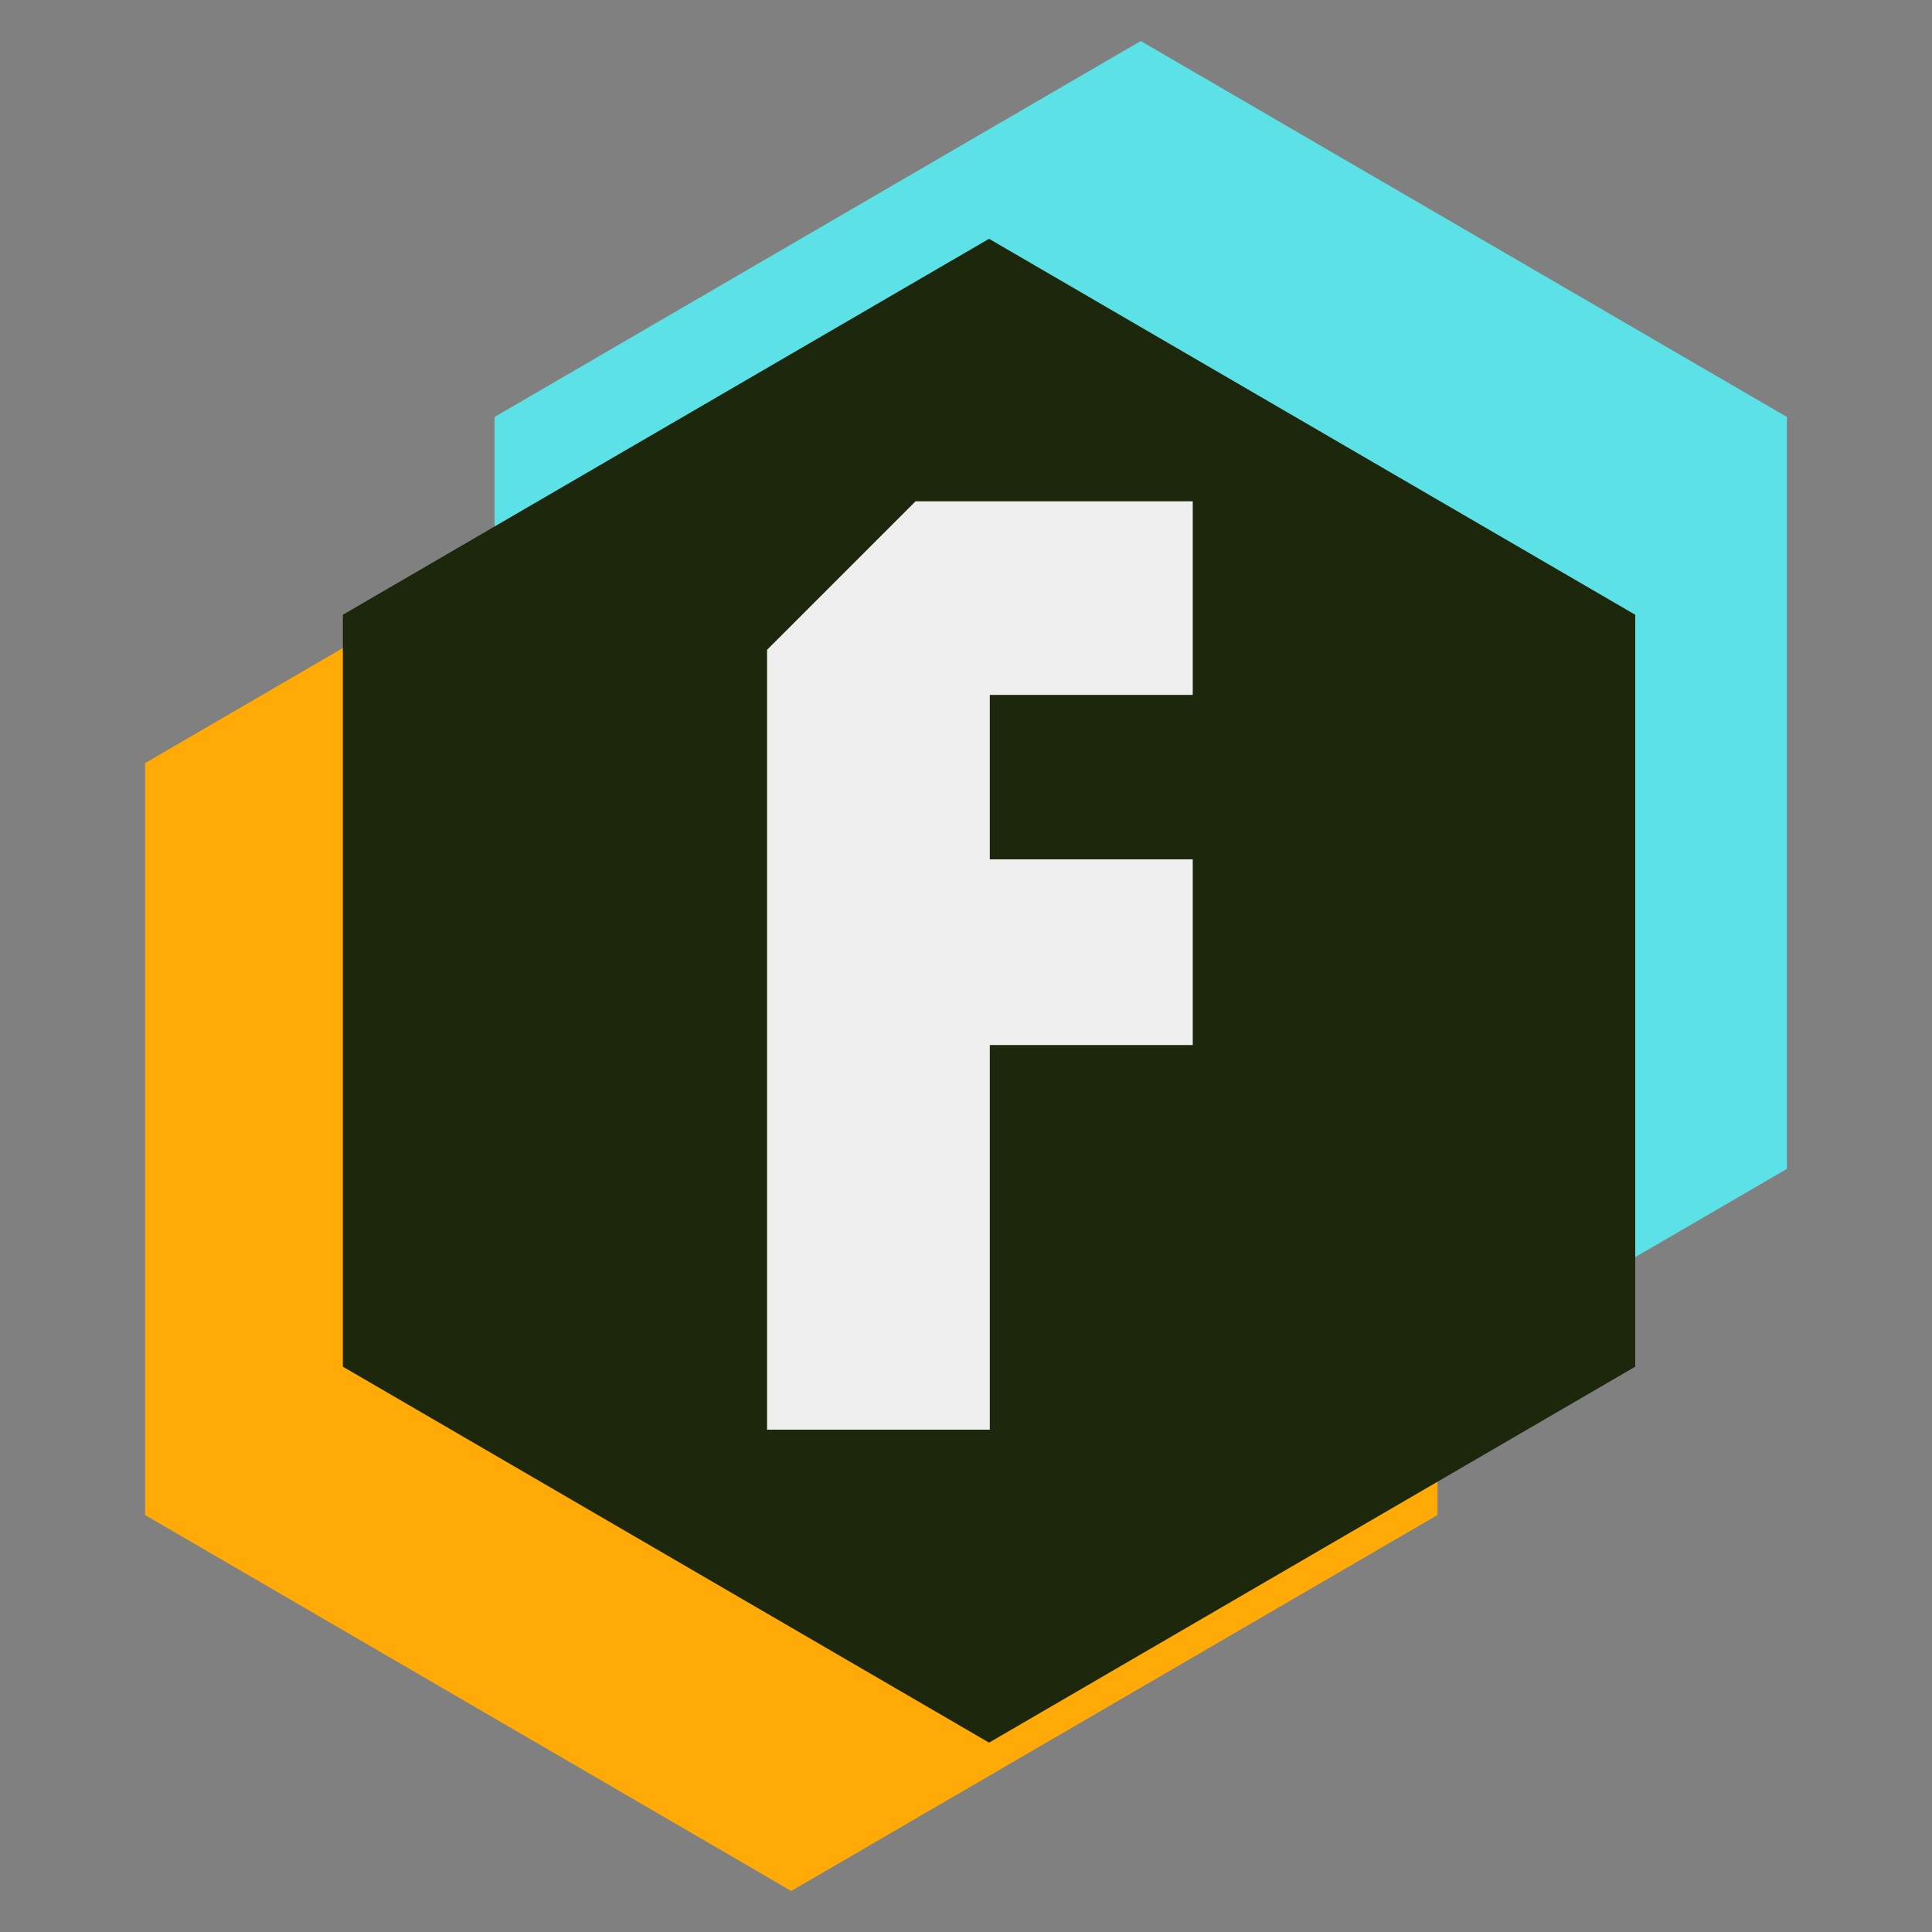
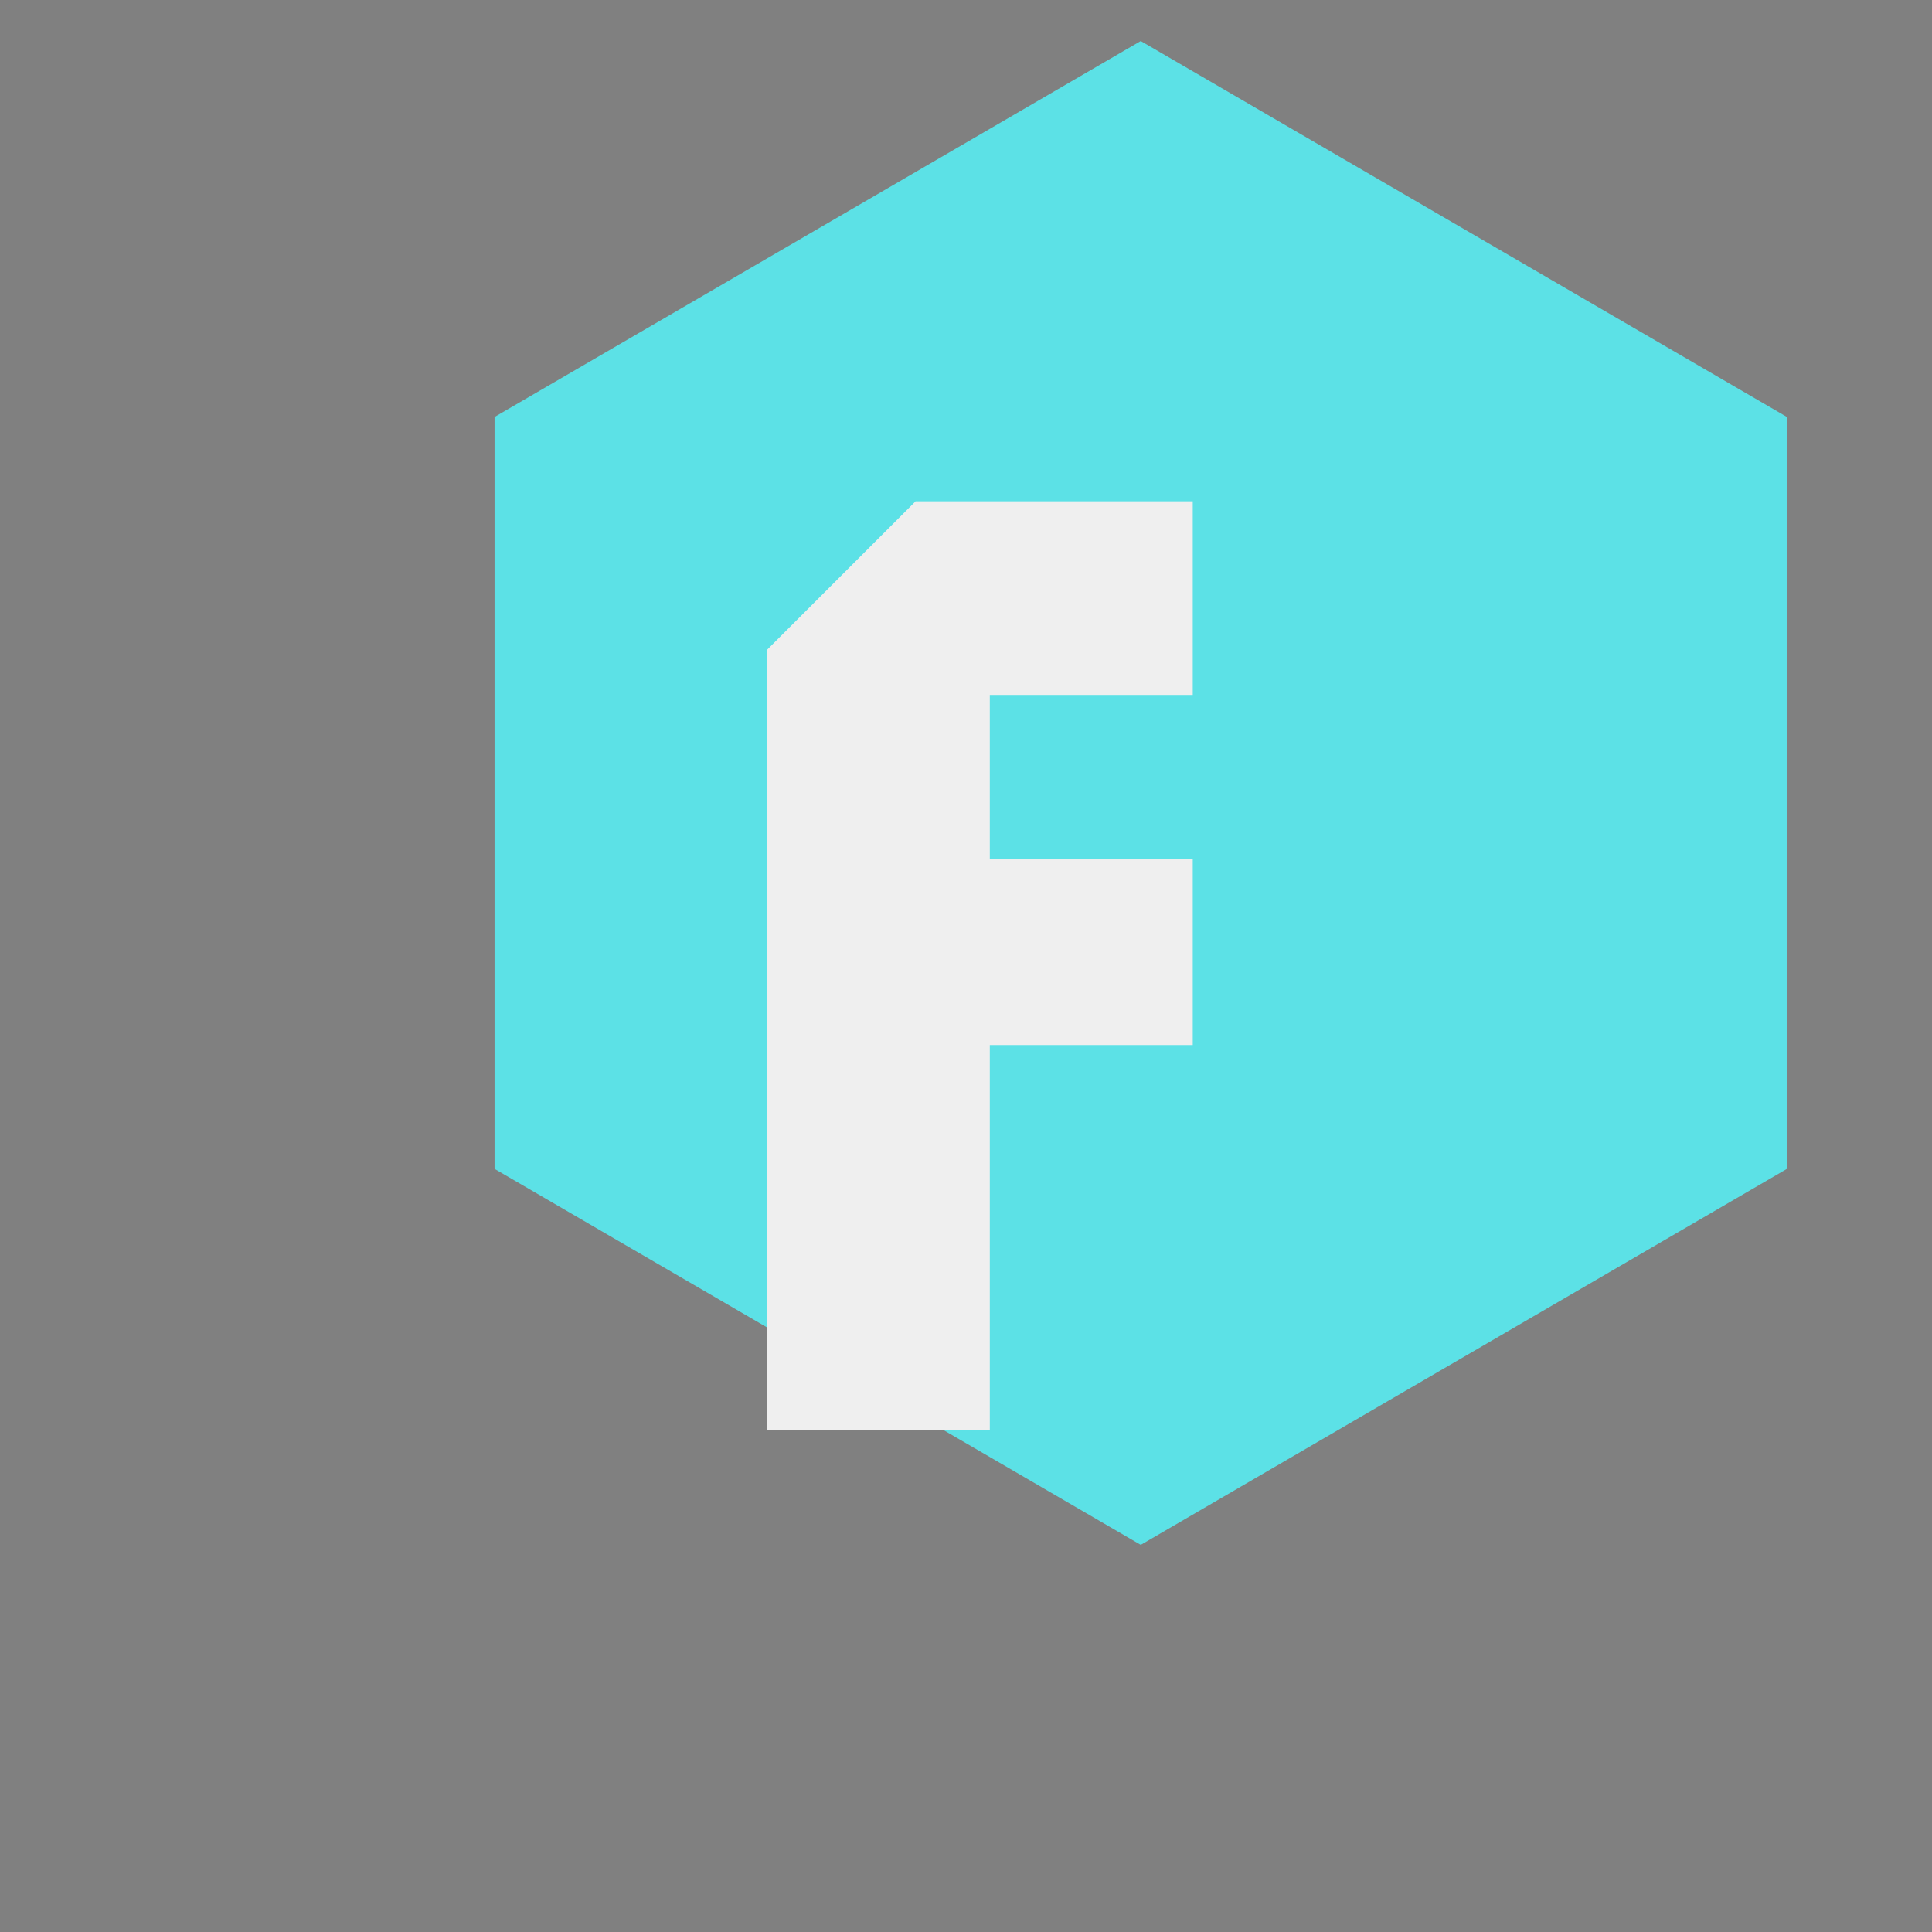
<svg xmlns="http://www.w3.org/2000/svg" width="500" zoomAndPan="magnify" viewBox="0 0 375 375" height="500" preserveAspectRatio="xMidYMid meet" version="1.0">
  <rect x="0" y="0" width="375" height="375" fill="#808080" stroke="none" />
  <defs>
    <g />
    <clipPath id="328a125308">
      <path d="M 28.16 75.145 L 279.008 75.145 L 279.008 367.039 L 28.16 367.039 Z M 28.16 75.145 " clip-rule="nonzero" />
    </clipPath>
    <clipPath id="719f1fc2f0">
-       <path d="M 153.582 75.145 L 279.008 148.121 L 279.008 294.066 L 153.582 367.039 L 28.16 294.066 L 28.16 148.121 Z M 153.582 75.145 " clip-rule="nonzero" />
-     </clipPath>
+       </clipPath>
    <clipPath id="15f1b79aea">
      <path d="M 95.992 7.961 L 346.84 7.961 L 346.84 299.855 L 95.992 299.855 Z M 95.992 7.961 " clip-rule="nonzero" />
    </clipPath>
    <clipPath id="313e1f66f2">
      <path d="M 221.418 7.961 L 346.84 80.934 L 346.84 226.879 L 221.418 299.855 L 95.992 226.879 L 95.992 80.934 Z M 221.418 7.961 " clip-rule="nonzero" />
    </clipPath>
    <clipPath id="6290b48cba">
-       <path d="M 66.551 46.352 L 317.398 46.352 L 317.398 338.246 L 66.551 338.246 Z M 66.551 46.352 " clip-rule="nonzero" />
-     </clipPath>
+       </clipPath>
    <clipPath id="5cd7f1a2bd">
-       <path d="M 191.973 46.352 L 317.398 119.324 L 317.398 265.273 L 191.973 338.246 L 66.551 265.273 L 66.551 119.324 Z M 191.973 46.352 " clip-rule="nonzero" />
-     </clipPath>
+       </clipPath>
  </defs>
  <g clip-path="url(#328a125308)">
    <g clip-path="url(#719f1fc2f0)">
-       <path fill="#ffaa06" d="M 28.16 75.145 L 279.008 75.145 L 279.008 367.039 L 28.16 367.039 Z M 28.16 75.145 " fill-opacity="1" fill-rule="nonzero" />
-     </g>
+       </g>
  </g>
  <g clip-path="url(#15f1b79aea)">
    <g clip-path="url(#313e1f66f2)">
      <path fill="#5ce1e6" d="M 95.992 7.961 L 346.84 7.961 L 346.84 299.855 L 95.992 299.855 Z M 95.992 7.961 " fill-opacity="1" fill-rule="nonzero" />
    </g>
  </g>
  <g clip-path="url(#6290b48cba)">
    <g clip-path="url(#5cd7f1a2bd)">
-       <path fill="#1c270c" d="M 66.551 46.352 L 317.398 46.352 L 317.398 338.246 L 66.551 338.246 Z M 66.551 46.352 " fill-opacity="1" fill-rule="nonzero" />
-     </g>
+       </g>
  </g>
  <g fill="#efefef" fill-opacity="1">
    <g transform="translate(138.324, 277.5)">
      <g>
        <path d="M 10.562 0 L 10.562 -151.375 L 39.391 -180.203 L 93.188 -180.203 L 93.188 -142.625 L 53.797 -142.625 L 53.797 -110.703 L 93.188 -110.703 L 93.188 -74.656 L 53.797 -74.656 L 53.797 0 Z M 10.562 0 " />
      </g>
    </g>
  </g>
</svg>